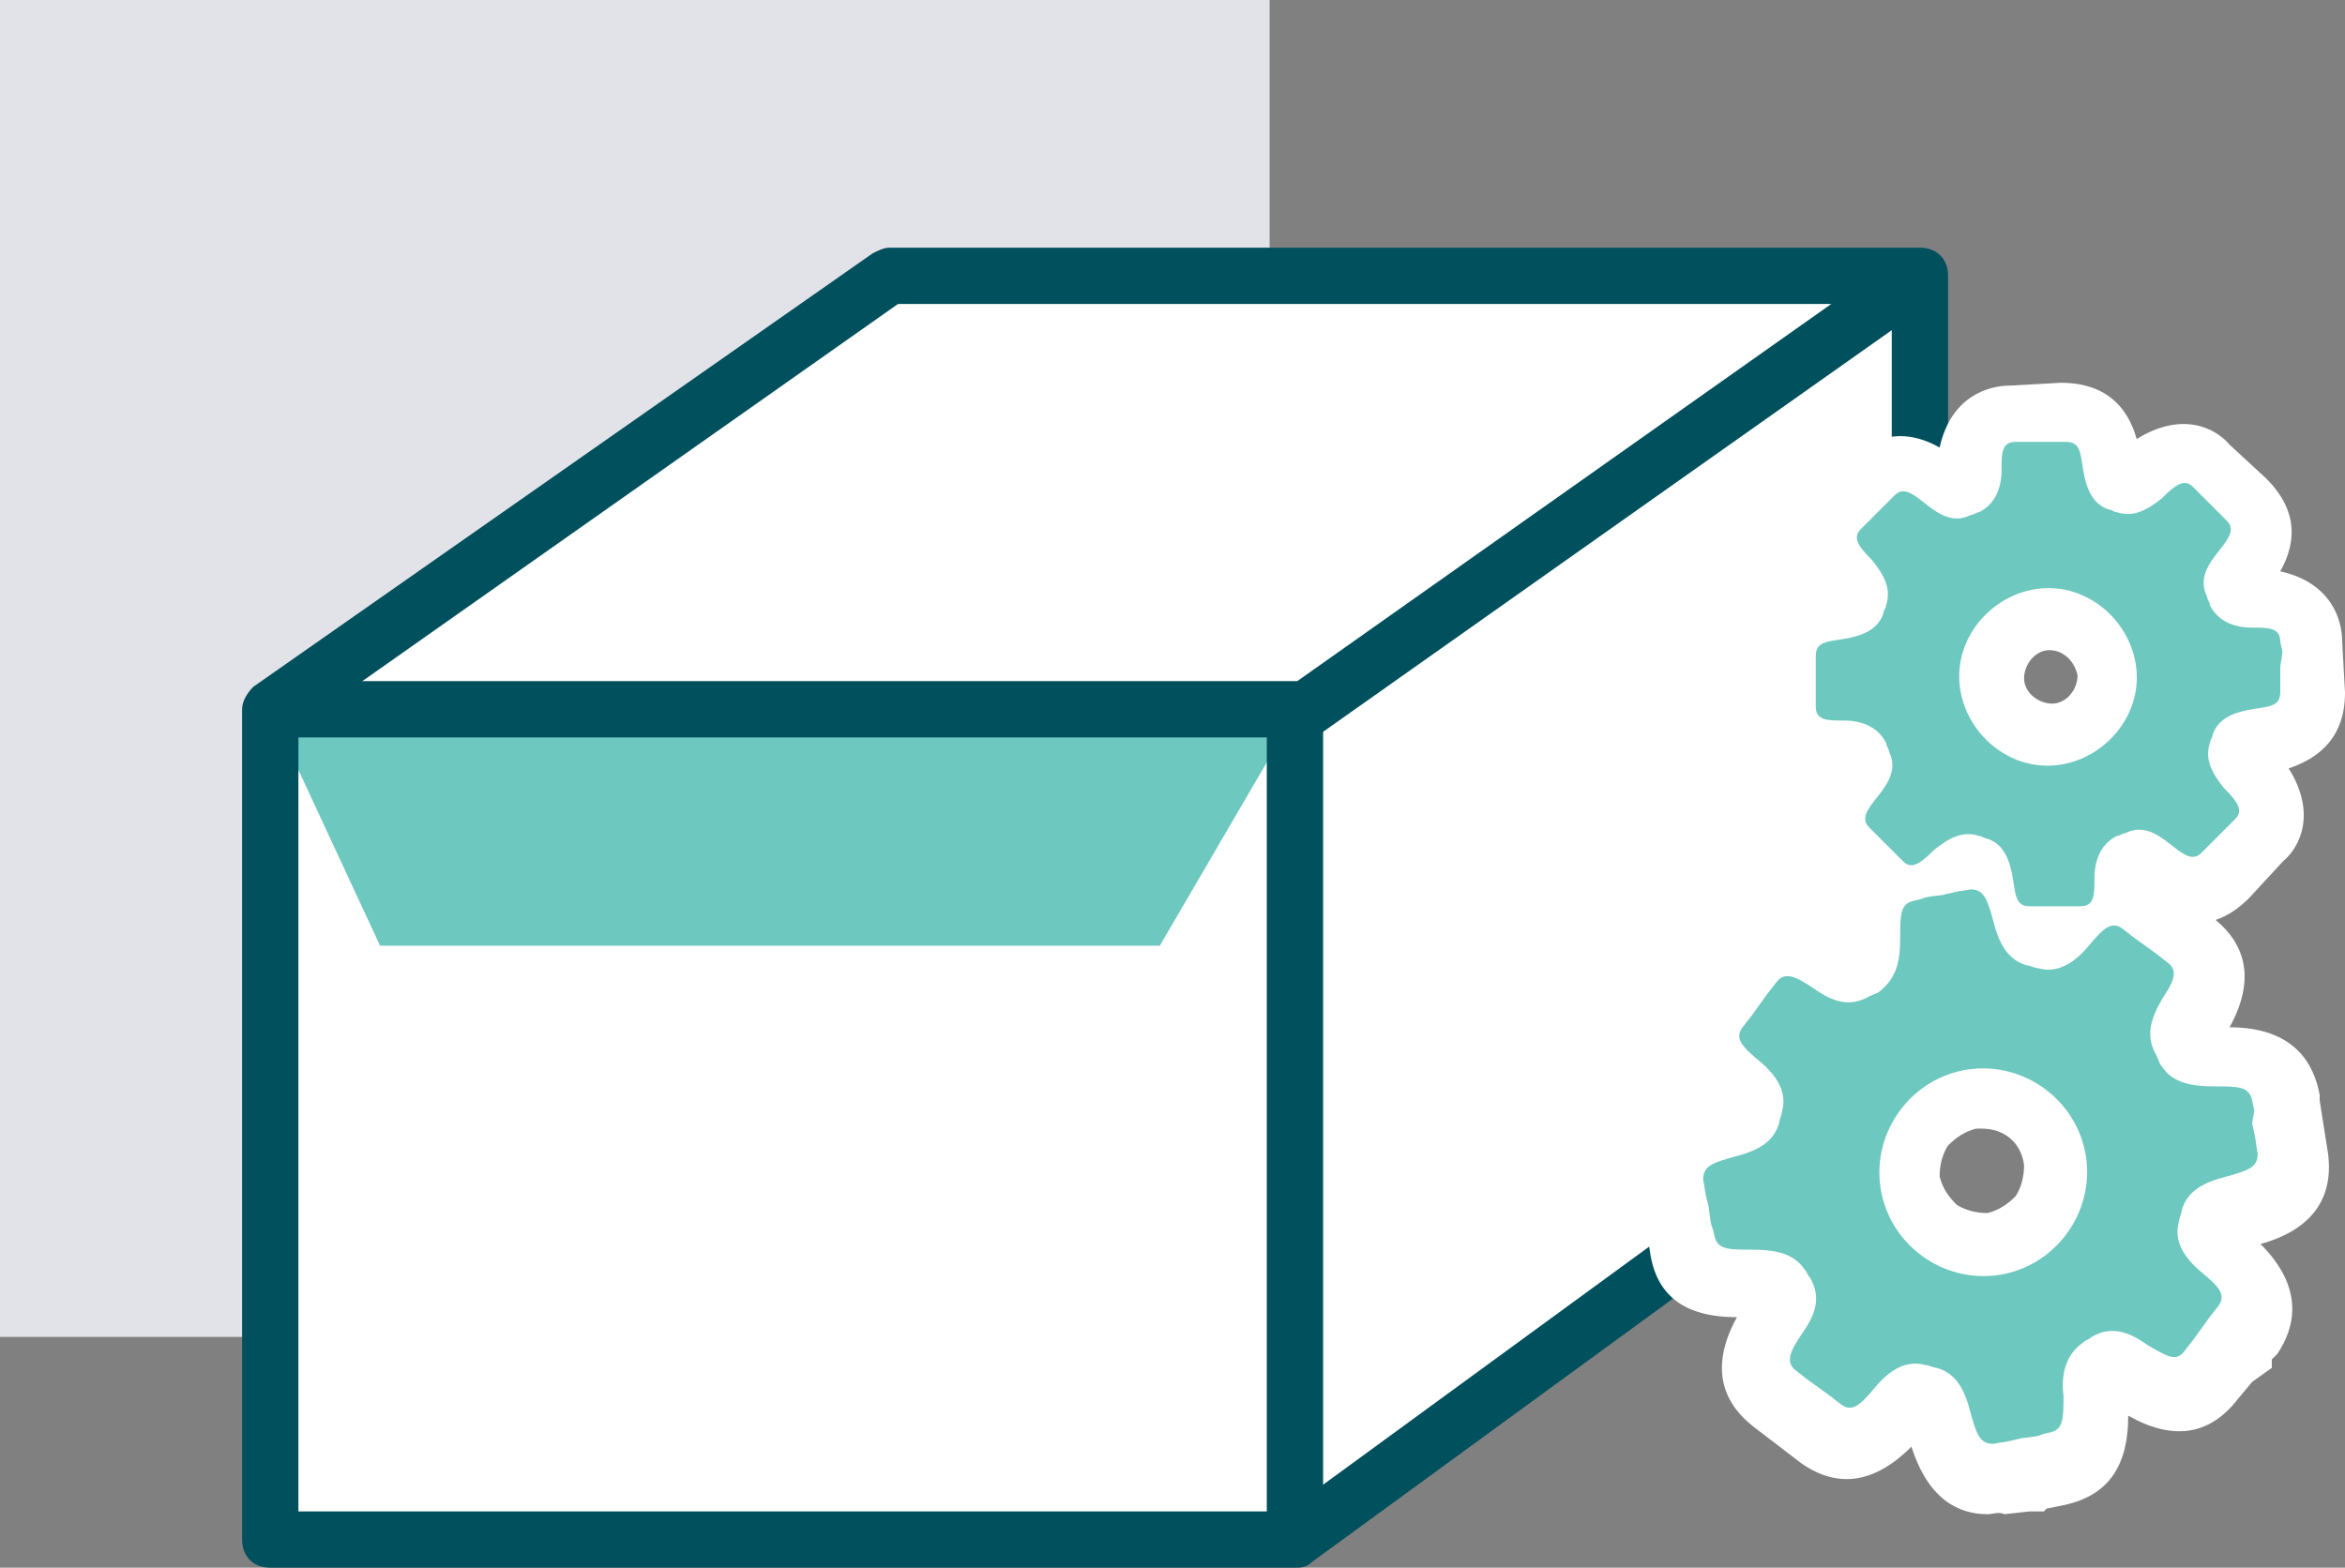
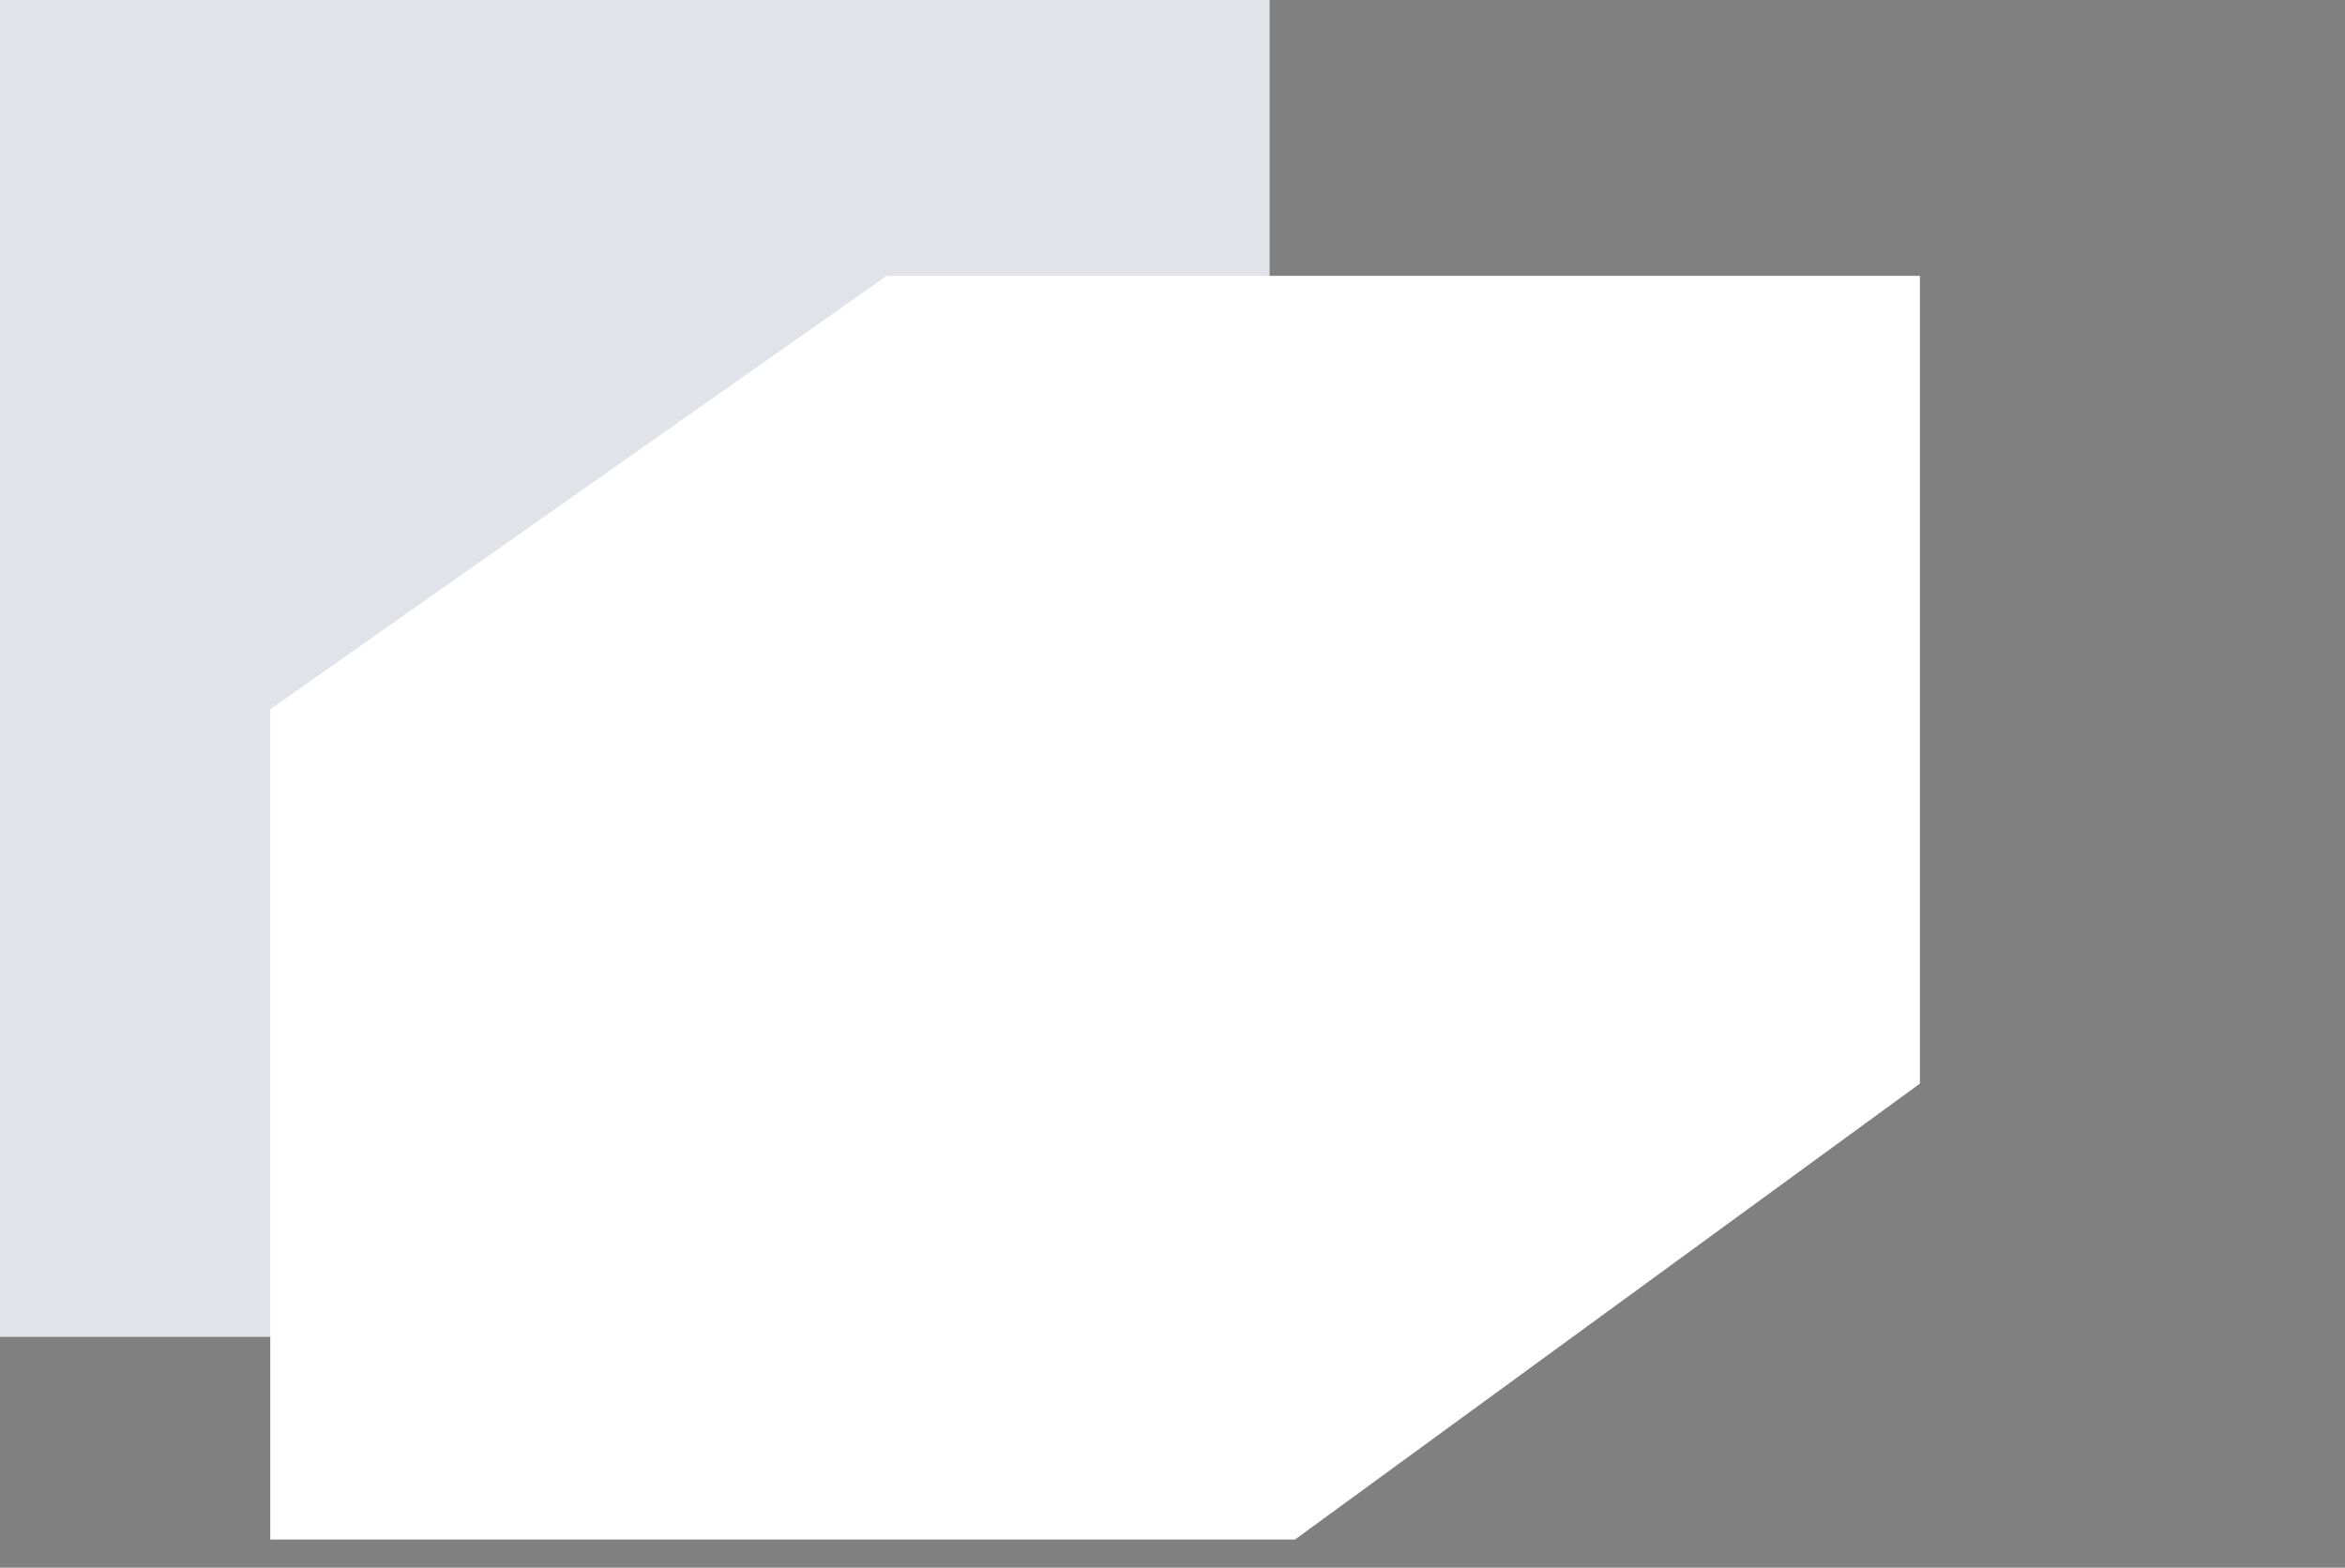
<svg xmlns="http://www.w3.org/2000/svg" xmlns:xlink="http://www.w3.org/1999/xlink" id="Layer_1" x="0px" y="0px" viewBox="0 0 83.3 55.7" style="enable-background:new 0 0 83.3 55.7;" xml:space="preserve">
  <rect x="0" y="0" width="83.3" height="55.7" fill="#808080" stroke="none" />
  <style type="text/css">	.st0{fill:#E2E3E9;}	.st1{fill:#FFFFFF;}	.st2{fill:#6DC8BF;}	.st3{fill:none;stroke:#00505D;stroke-width:2;stroke-miterlimit:10;}	.st4{clip-path:url(#SVGID_2_);fill:none;stroke:#00505D;stroke-width:2;stroke-miterlimit:10;}	.st5{clip-path:url(#SVGID_2_);fill:#00505D;}	.st6{clip-path:url(#SVGID_2_);fill:#FFFFFF;}	.st7{clip-path:url(#SVGID_2_);fill:#6DC8BF;}</style>
  <rect y="0" class="st0" width="45.1" height="47.5" />
  <polygon class="st1" points="9.6,25.2 31.5,9.8 68.2,9.8 68.2,38.5 46,54.7 9.6,54.7 " />
-   <polygon class="st2" points="9.6,25.2 46.1,25.2 41.2,33.6 13.5,33.6 " />
-   <polyline class="st1" points="9.6,25.2 46.4,25.2 68.2,9.8 " />
-   <polyline class="st3" points="9.6,25.2 46.4,25.2 68.2,9.8 " />
  <path class="st1" d="M46,54.7V25.2V54.7z" />
  <g>
    <defs>
-       <rect id="SVGID_1_" y="0" width="83.3" height="55.7" />
-     </defs>
+       </defs>
    <clipPath id="SVGID_2_">
      <use xlink:href="#SVGID_1_" style="overflow:visible;" />
    </clipPath>
-     <line class="st4" x1="46" y1="54.7" x2="46" y2="25.2" />
    <path class="st5" d="M46,55.7H9.6c-0.6,0-1-0.4-1-1V25.2c0-0.3,0.2-0.6,0.4-0.8L31,9c0.2-0.1,0.4-0.2,0.6-0.2h36.6c0.6,0,1,0.4,1,1  v28.7c0,0.3-0.2,0.6-0.4,0.8L46.6,55.5C46.4,55.7,46.2,55.7,46,55.7 M10.6,53.7h35.1L67.2,38V10.8H31.9L10.6,25.8V53.7z" />
    <path class="st6" d="M72.2,34.6c-0.8,0-2-0.3-2.6-2c-1.6,1-2.7,0.4-3.3-0.2L65,31.2c-0.6-0.6-1.4-1.7-0.5-3.3  c-1.8-0.4-2.2-1.7-2.2-2.5l-0.1-1.1l0,0l0-0.6c0-0.8,0.2-2.2,2-2.7c-1-1.6-0.4-2.7,0.2-3.3l1.2-1.3c0.6-0.6,1.7-1.4,3.3-0.5  c0.4-1.8,1.7-2.2,2.5-2.2l1.8-0.1c0.8,0,2.2,0.2,2.7,2c1.6-1,2.8-0.4,3.3,0.2l1.3,1.2c0.6,0.6,1.4,1.7,0.5,3.3  c1.8,0.4,2.2,1.7,2.2,2.5l0.1,1.8c0,0.8-0.2,2.1-2,2.7c1,1.6,0.4,2.8-0.2,3.3l-1.2,1.3c-0.6,0.6-1.7,1.4-3.3,0.5  c-0.4,1.8-1.7,2.2-2.5,2.2l-1.8,0.1C72.3,34.6,72.2,34.6,72.2,34.6 M73.9,30.1L73.9,30.1L73.9,30.1z M77.9,27.5  C77.9,27.5,77.8,27.5,77.9,27.5L77.9,27.5z M72.8,23.1C72.8,23.1,72.7,23.1,72.8,23.1c-0.5,0-0.9,0.5-0.9,1c0,0.5,0.5,0.9,1,0.9  c0.5,0,0.9-0.5,0.9-1C73.7,23.5,73.3,23.1,72.8,23.1 M78.8,22.9L78.8,22.9L78.8,22.9z M67.7,20.6L67.7,20.6  C67.7,20.6,67.7,20.6,67.7,20.6" />
    <path class="st6" d="M70.6,53.8c-1,0-2.1-0.5-2.7-2.4c-1.3,1.3-2.6,1.5-3.9,0.6l-1.7-1.3c-0.9-0.7-1.7-1.9-0.6-3.9c0,0,0,0,0,0  c-1.9,0-2.9-0.8-3.1-2.4l-0.1-0.6l-0.1-0.1l0-0.4l-0.1-0.9c-0.2-1.1,0.1-2.5,2.4-3.2c-1.3-1.3-1.5-2.6-0.6-3.9l1.3-1.7  c1-1.3,2.3-1.5,3.9-0.6c0-2.3,1.3-3,2.4-3.2l2.1-0.3c1.1-0.2,2.5,0.1,3.2,2.4c1-1,2.4-1.7,3.9-0.6l1.7,1.3c0.9,0.7,1.7,1.9,0.6,3.9  c2.3,0,3,1.3,3.2,2.4l0,0.2l0.3,1.9c0.2,1.6-0.6,2.7-2.4,3.2c1.6,1.6,1.2,3,0.6,3.9l-0.2,0.2v0.3L80,49.1l-0.5,0.6  c-1,1.3-2.3,1.5-3.9,0.6c0,1.9-0.8,2.9-2.4,3.2l-0.5,0.1l-0.1,0.1l-0.5,0l-0.9,0.1C71,53.7,70.8,53.8,70.6,53.8 M70.8,47.5  c0.2,0.2,0.4,0.4,0.5,0.6c0.1-0.3,0.2-0.5,0.3-0.7c-0.1,0-0.3,0.1-0.4,0.1C71.1,47.5,71,47.5,70.8,47.5 M65,47.1L65,47.1  C65,47.1,65,47.1,65,47.1 M66.5,46.1c0,0.2,0,0.5,0,0.8c0.3-0.1,0.5-0.2,0.7-0.3c-0.1-0.1-0.2-0.2-0.3-0.2  C66.7,46.3,66.6,46.2,66.5,46.1 M75.1,45.5c0.2,0,0.4,0,0.6,0c-0.1-0.2-0.2-0.5-0.3-0.7c-0.1,0.1-0.2,0.2-0.2,0.3  c-0.1,0.1-0.2,0.2-0.3,0.3C75,45.5,75,45.5,75.1,45.5 M77.2,45.3C77.2,45.3,77.2,45.3,77.2,45.3L77.2,45.3z M70.4,40.1  c-0.1,0-0.1,0-0.2,0c-0.4,0.1-0.7,0.3-1,0.6c-0.2,0.3-0.3,0.7-0.3,1.1c0.1,0.4,0.3,0.7,0.6,1c0.3,0.2,0.7,0.3,1.1,0.3l0,0  c0.4-0.1,0.7-0.3,1-0.6c0.2-0.3,0.3-0.7,0.3-1.1C71.8,40.6,71.2,40.1,70.4,40.1 M63.9,42.5c0.3,0.1,0.5,0.2,0.7,0.3  c0-0.1-0.1-0.3-0.1-0.4c0-0.1,0-0.3,0-0.4C64.3,42.2,64.1,42.4,63.9,42.5 M76.2,40.3c0,0.1,0.1,0.3,0.1,0.4c0,0.2,0,0.3,0,0.5  c0.2-0.2,0.4-0.4,0.6-0.5C76.7,40.5,76.4,40.4,76.2,40.3 M65.1,37.6c0.1,0.3,0.2,0.5,0.3,0.7c0.1-0.1,0.2-0.2,0.2-0.3  c0.1-0.1,0.2-0.2,0.3-0.4C65.7,37.7,65.4,37.7,65.1,37.6 M73.6,36.6c0.2,0.2,0.5,0.3,0.7,0.5c0-0.2,0-0.5,0-0.8  C74.1,36.4,73.9,36.5,73.6,36.6 M75.8,36.1C75.8,36.1,75.8,36.1,75.8,36.1L75.8,36.1z M69.5,35.1c-0.1,0.3-0.2,0.5-0.3,0.7  c0.1,0,0.3-0.1,0.4-0.1c0.2,0,0.3,0,0.4,0C69.8,35.5,69.6,35.3,69.5,35.1 M68.3,34.2L68.3,34.2C68.3,34.2,68.3,34.2,68.3,34.2   M70.4,33.8L70.4,33.8C70.4,33.8,70.4,33.8,70.4,33.8" />
    <path class="st7" d="M81,22.8c0-0.5-0.4-0.5-1-0.5c-0.6,0-1.2-0.2-1.5-0.8c0-0.1-0.1-0.2-0.1-0.3c0,0,0,0,0,0  c-0.3-0.6,0-1.1,0.4-1.6c0.4-0.5,0.6-0.8,0.3-1.1c-0.3-0.3-0.1-0.1-0.6-0.6c0,0,0,0,0,0c-0.5-0.5-0.3-0.3-0.6-0.6  c-0.3-0.3-0.6-0.1-1.1,0.4c-0.5,0.4-1,0.7-1.6,0.5c-0.1,0-0.2-0.1-0.3-0.1c0,0,0,0,0,0c-0.6-0.2-0.8-0.8-0.9-1.4  c-0.1-0.6-0.1-1-0.6-1c-0.4,0-0.1,0-0.9,0c0,0,0,0,0,0c-0.7,0-0.4,0-0.9,0c-0.5,0-0.5,0.4-0.5,1c0,0.6-0.2,1.2-0.8,1.5  c-0.1,0-0.2,0.1-0.3,0.1c0,0,0,0,0,0c-0.6,0.3-1.1,0-1.6-0.4c-0.5-0.4-0.8-0.6-1.1-0.3c-0.3,0.3-0.1,0.1-0.6,0.6c0,0,0,0,0,0  c0,0,0,0,0,0c-0.5,0.5-0.3,0.3-0.6,0.6c-0.3,0.3-0.1,0.6,0.4,1.1c0.4,0.5,0.7,1,0.5,1.6c0,0.1-0.1,0.2-0.1,0.3c0,0,0,0,0,0  c-0.2,0.6-0.8,0.8-1.4,0.9c-0.6,0.1-1,0.1-1,0.6c0,0.5,0,0.1,0,0.9c0,0,0,0,0,0c0,0,0,0,0,0c0,0.7,0,0.4,0,0.9c0,0.5,0.4,0.5,1,0.5  c0.6,0,1.2,0.2,1.5,0.8c0,0.1,0.1,0.2,0.1,0.3c0,0,0,0,0,0c0.3,0.6,0,1.1-0.4,1.6c-0.4,0.5-0.6,0.8-0.3,1.1  c0.3,0.3,0.1,0.1,0.6,0.6c0,0,0,0,0,0c0,0,0,0,0,0c0.5,0.5,0.3,0.3,0.6,0.6c0.3,0.3,0.6,0.1,1.1-0.4c0.5-0.4,1-0.7,1.6-0.5  c0.1,0,0.2,0.1,0.3,0.1c0,0,0,0,0,0c0.6,0.2,0.8,0.8,0.9,1.4c0.1,0.6,0.1,1,0.6,1c0.4,0,0.1,0,0.9,0c0,0,0,0,0,0c0,0,0,0,0,0  c0.7,0,0.4,0,0.9,0c0.5,0,0.5-0.4,0.5-1c0-0.6,0.2-1.2,0.8-1.5c0,0,0,0,0,0c0.1,0,0.2-0.1,0.3-0.1c0,0,0,0,0,0  c0.6-0.3,1.1,0,1.6,0.4c0.5,0.4,0.8,0.6,1.1,0.3c0.3-0.3,0.1-0.1,0.6-0.6c0,0,0,0,0,0c0,0,0,0,0,0c0.5-0.5,0.3-0.3,0.6-0.6  c0.3-0.3,0.1-0.6-0.4-1.1c-0.4-0.5-0.7-1-0.5-1.6c0-0.1,0.1-0.2,0.1-0.3c0,0,0,0,0,0c0.2-0.6,0.8-0.8,1.4-0.9c0.6-0.1,1-0.1,1-0.6  c0-0.5,0-0.1,0-0.9C81.1,23,81.1,23.3,81,22.8 M72.9,27.2c-1.7,0.1-3.2-1.3-3.3-3c-0.1-1.7,1.3-3.2,3-3.3c1.7-0.1,3.2,1.3,3.3,3  C76,25.6,74.6,27.1,72.9,27.2" />
    <path class="st7" d="M80,39.1c-0.1-0.5-0.5-0.5-1.3-0.5c-0.8,0-1.5-0.1-1.9-0.7c-0.1-0.1-0.1-0.2-0.2-0.4c0,0,0,0,0,0  c-0.4-0.7-0.2-1.3,0.2-2c0.4-0.6,0.6-1,0.2-1.3c-0.4-0.3-0.1-0.1-0.8-0.6c0,0,0,0,0,0c-0.7-0.5-0.4-0.3-0.8-0.6  c-0.4-0.3-0.7,0-1.2,0.6c-0.5,0.6-1.1,1-1.8,0.8c-0.1,0-0.3-0.1-0.4-0.1c0,0,0,0,0,0c-0.7-0.2-1-0.8-1.2-1.6  c-0.2-0.7-0.3-1.1-0.8-1.1c-0.5,0.1-0.2,0-1,0.2c0,0,0,0,0,0c-0.9,0.1-0.5,0.1-1,0.2c-0.5,0.1-0.5,0.5-0.5,1.3  c0,0.8-0.1,1.4-0.7,1.9c-0.1,0.1-0.2,0.1-0.4,0.2c0,0,0,0,0,0c-0.7,0.4-1.3,0.2-2-0.3c-0.6-0.4-1-0.6-1.3-0.2  c-0.3,0.4-0.1,0.1-0.6,0.8c0,0,0,0,0,0c0,0,0,0,0,0c-0.5,0.7-0.3,0.4-0.6,0.8c-0.3,0.4,0,0.7,0.6,1.2c0.6,0.5,1,1.1,0.8,1.8  c0,0.1-0.1,0.3-0.1,0.4c0,0,0,0,0,0c-0.2,0.7-0.8,1-1.6,1.2c-0.7,0.2-1.1,0.3-1.1,0.8c0.1,0.5,0,0.2,0.2,1c0,0,0,0,0,0c0,0,0,0,0,0  c0.1,0.9,0.1,0.5,0.2,1c0.1,0.5,0.5,0.5,1.3,0.5c0.8,0,1.5,0.1,1.9,0.7c0.1,0.1,0.1,0.2,0.2,0.3c0,0,0,0,0,0c0.4,0.7,0.2,1.3-0.3,2  c-0.4,0.6-0.6,1-0.2,1.3c0.4,0.3,0.1,0.1,0.8,0.6c0,0,0,0,0,0c0,0,0,0,0,0c0.7,0.5,0.4,0.3,0.8,0.6c0.4,0.3,0.7,0,1.2-0.6  c0.5-0.6,1.1-1,1.8-0.8c0.1,0,0.3,0.1,0.4,0.1c0,0,0,0,0,0c0.7,0.2,1,0.8,1.2,1.6c0.2,0.7,0.3,1.1,0.8,1.1c0.5-0.1,0.2,0,1-0.2  c0,0,0,0,0,0c0,0,0,0,0,0c0.9-0.1,0.5-0.1,1-0.2c0.5-0.1,0.5-0.5,0.5-1.3c-0.1-0.8,0.1-1.5,0.7-1.9c0,0,0,0,0,0  c0.1-0.1,0.2-0.1,0.3-0.2c0,0,0,0,0,0c0.7-0.4,1.3-0.2,2,0.3c0.7,0.4,1,0.6,1.3,0.2c0.3-0.4,0.1-0.1,0.6-0.8c0,0,0,0,0,0  c0,0,0,0,0,0c0.5-0.7,0.3-0.4,0.6-0.8c0.3-0.4,0-0.7-0.6-1.2c-0.6-0.5-1-1.1-0.8-1.8c0-0.1,0.1-0.3,0.1-0.4c0,0,0,0,0,0  c0.2-0.7,0.8-1,1.6-1.2c0.7-0.2,1.1-0.3,1.1-0.8c-0.1-0.5,0-0.2-0.2-1.1C80.1,39.3,80.1,39.6,80,39.1 M71,45.3  c-2,0.3-3.9-1.1-4.2-3.1c-0.3-2,1.1-3.9,3.1-4.2c2-0.3,3.9,1.1,4.2,3.1C74.4,43.1,73,45,71,45.3" />
  </g>
</svg>